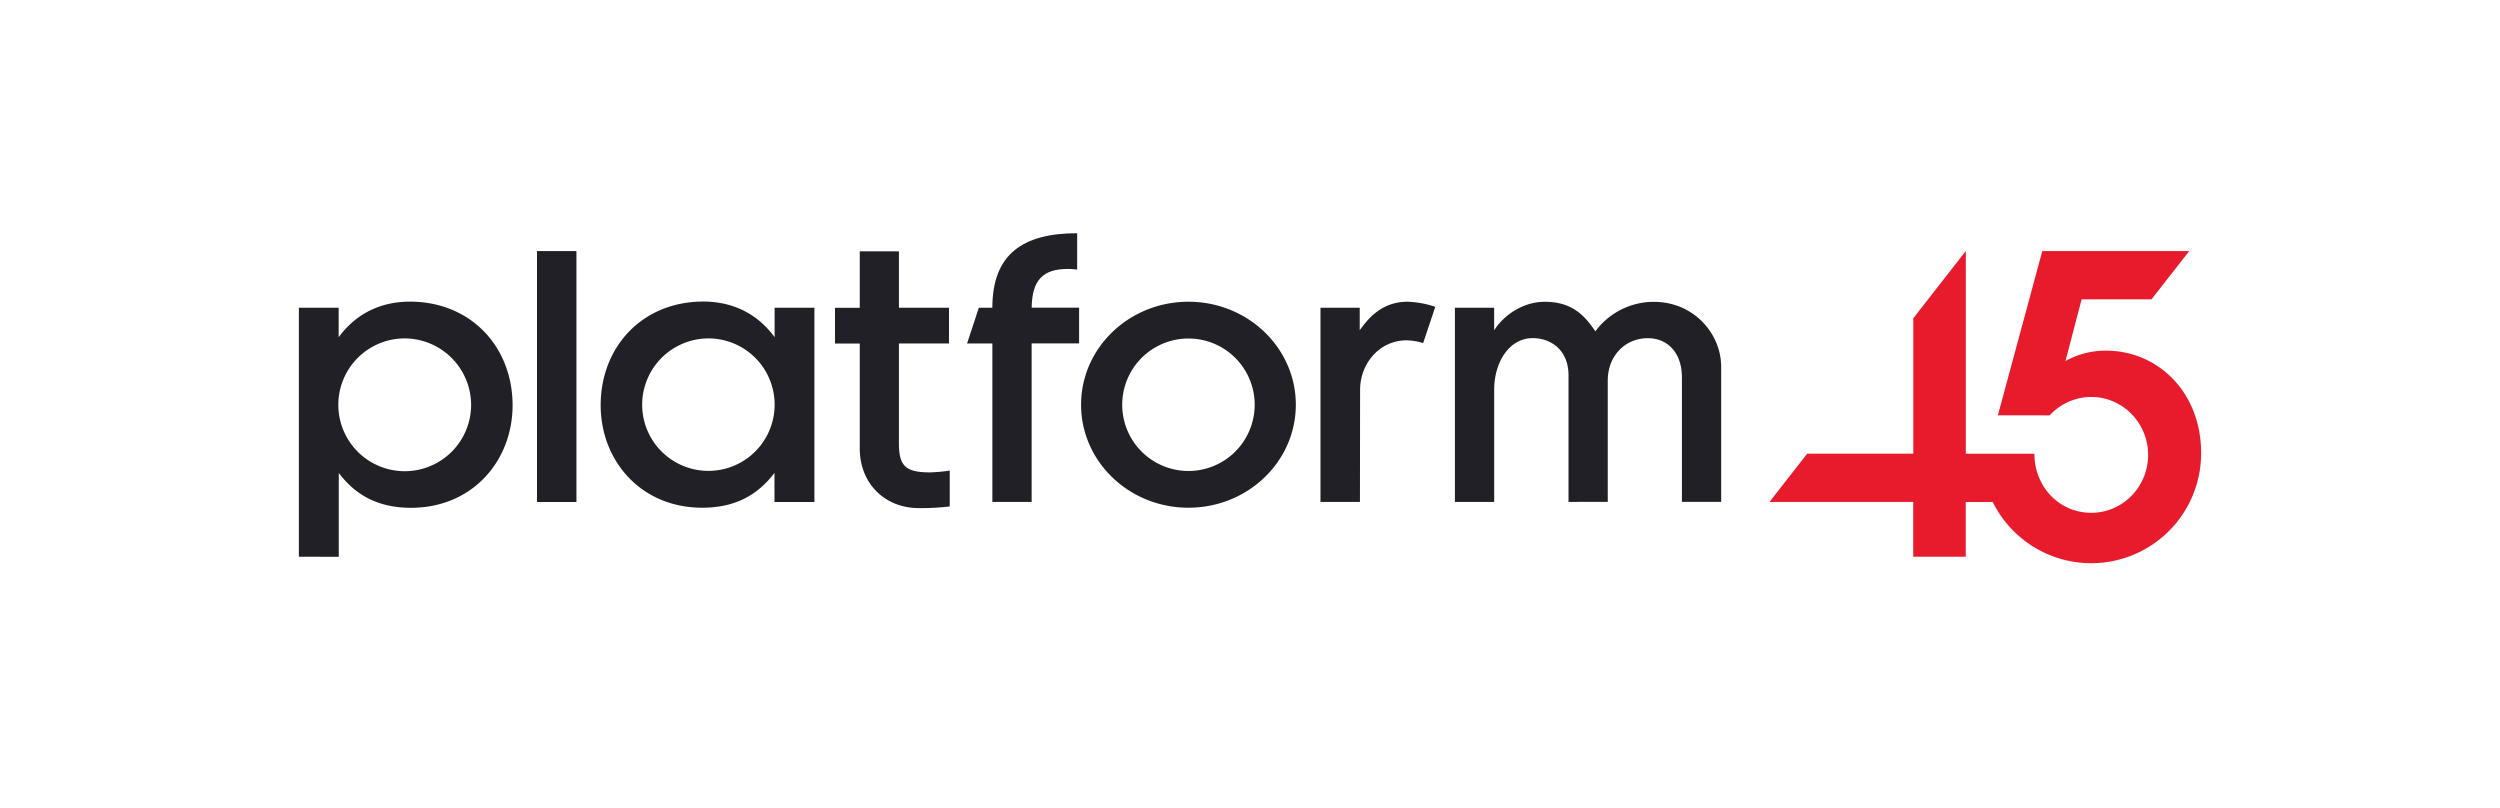
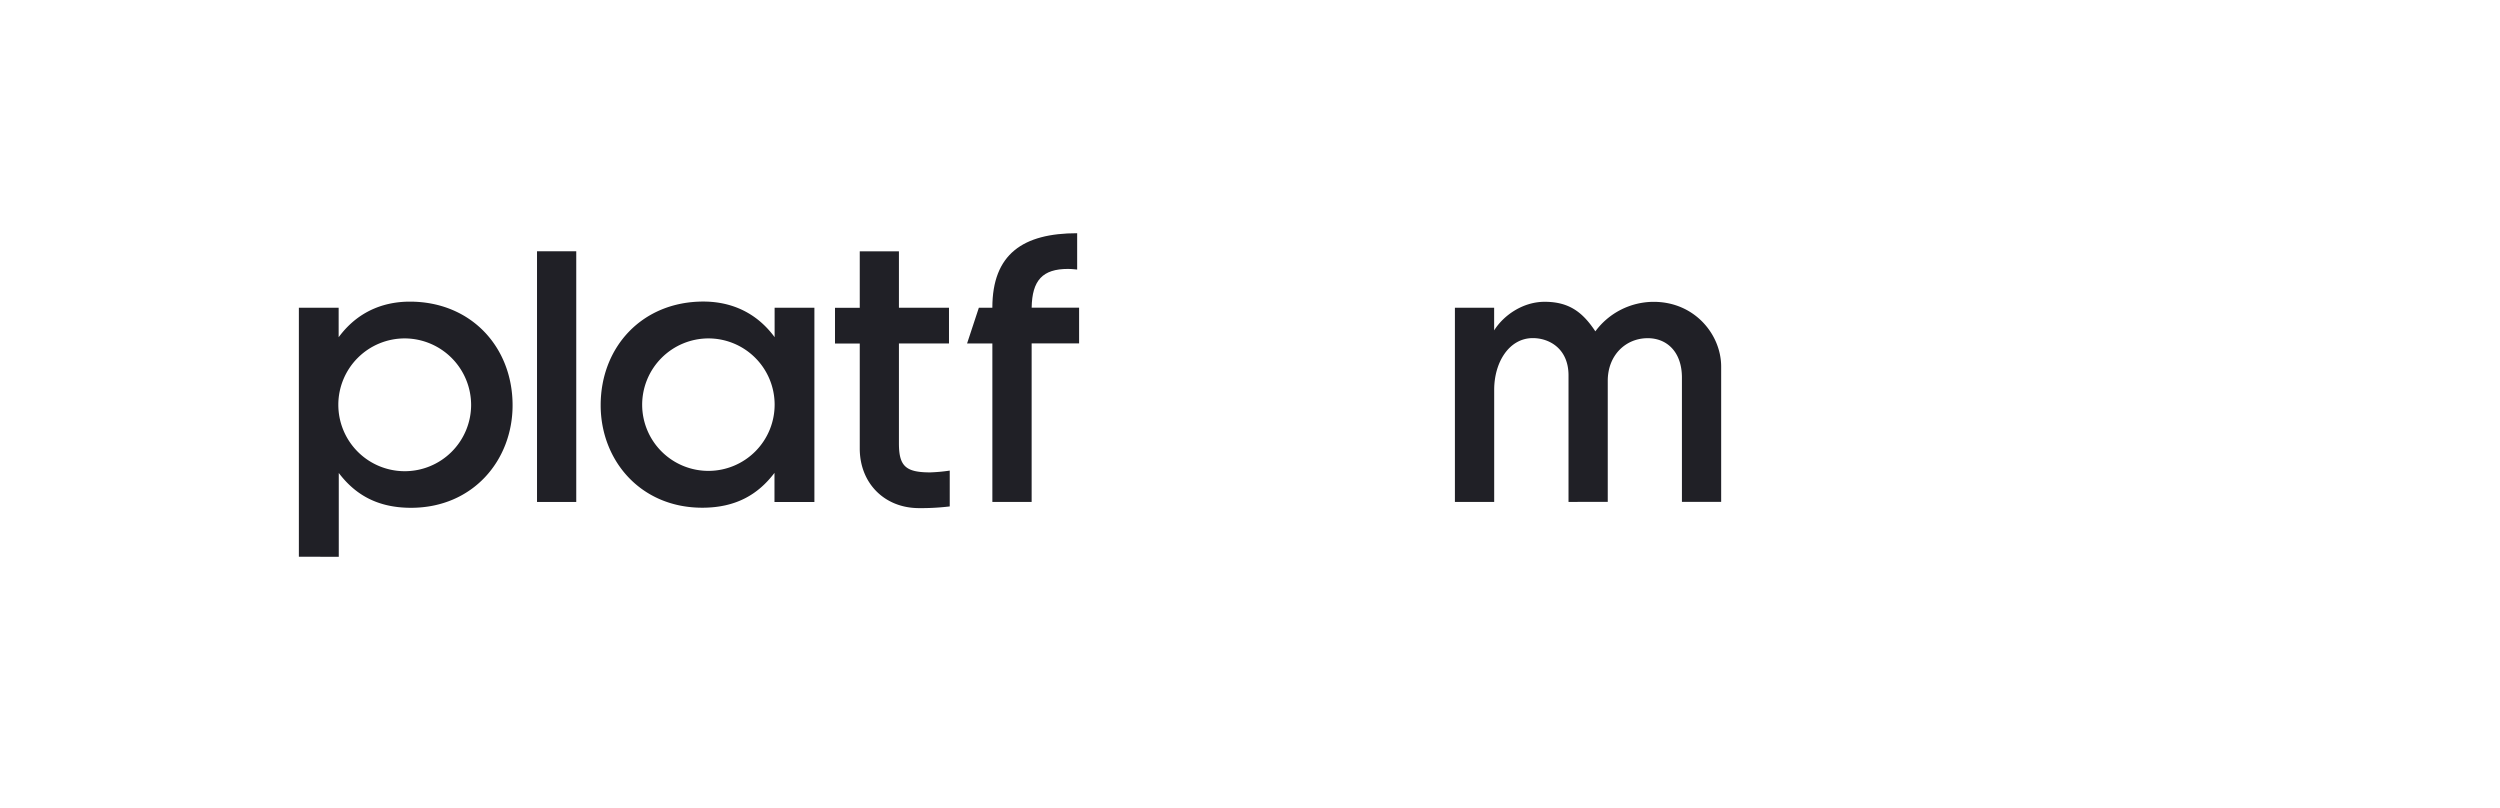
<svg xmlns="http://www.w3.org/2000/svg" viewBox="0 0 1238 400">
  <defs>
    <style>.cls-1{fill:#e81b2d;}.cls-2{fill:#202026;}.cls-3{fill:none;}</style>
  </defs>
  <g id="Layer_2" data-name="Layer 2">
    <g id="Layer_1-2" data-name="Layer 1">
-       <path class="cls-1" d="M1042.82,173.64a41,41,0,0,0-20,5.13h0l8-30.53h34.59l18.7-23.91-72.77,0-22,81.36H1015a27.87,27.87,0,0,1,20.58-9.11c15.56,0,28.17,12.84,28.17,28.68s-12.61,28.68-28.17,28.68c-15.93,0-28.15-13-28.15-29.25H973.47V124.29l-26,33.29v67.08H894.92l-18.68,23.91h71.19v27.14h26V248.6H986.8A54.42,54.42,0,0,0,1090,224.34C1090,194.21,1068.6,173.64,1042.82,173.64Z" />
      <path class="cls-2" d="M776.73,248.55V185.9c0-13.2-9.45-18.47-17.68-18.47-11.6,0-19.13,11.76-19.13,25.64v55.48H720.47V152.38H739.9V163.6c4.8-7.61,14.35-14.15,25-14.15,12.1,0,18.82,5.13,25.12,14.63a36,36,0,0,1,28.86-14.61c20.37,0,33.44,16.26,33.44,32.05v67H832.89V187c0-12.66-7.37-19.53-16.94-19.53-10.93,0-19.79,8.45-19.79,21.1v59.94Z" />
-       <path class="cls-2" d="M653.9,248.57V152.38h19.43v11.14c3.71-5,10.29-14.1,23.68-14.1a47.55,47.55,0,0,1,13.74,2.52l-6,17.94a29.86,29.86,0,0,0-8.17-1.35c-13.56,0-23.06,11.59-23.06,24.54l-.08,55.5Z" />
-       <rect class="cls-2" x="265.93" y="124.43" width="19.43" height="124.14" />
      <rect class="cls-2" x="265.93" y="124.43" width="19.43" height="124.14" />
      <path class="cls-2" d="M491.42,248.57v-78.5H478.9l5.83-17.69h6.68c0-26.59,15.21-36.89,42-36.89v18s-2.64-.32-4.53-.32c-12.54,0-17.79,5.57-18,19.2h23.49v17.69h-23.5v78.5Z" />
      <path class="cls-2" d="M455.13,251.62c-17.2,0-29.38-12.41-29.38-29.5v-52H413.49v-17.7h12.26V124.45h19.4v27.93h24.79v17.7H445.15v49.47c0,11.28,3.33,14.38,15.49,14.38a84.19,84.19,0,0,0,9.67-.89v17.74A118,118,0,0,1,455.13,251.62Z" />
-       <path class="cls-2" d="M588.52,149.42c-29.37,0-53.17,22.84-53.17,51s23.8,51,53.17,51,53.17-22.84,53.17-51S617.89,149.42,588.52,149.42Zm0,83.81a32.8,32.8,0,1,1,32.8-32.79A32.8,32.8,0,0,1,588.52,233.23Z" />
      <path class="cls-2" d="M148,275.69V152.39h19.7V167c10.73-14.57,25-17.63,35.25-17.63,30.35,0,50.88,22.52,50.88,51.32,0,27.27-19.67,50.77-50.31,50.77-16.65,0-27.68-6.58-35.76-17.25v41.52Zm52.49-108.11a32.88,32.88,0,1,0,32.81,33.07A33,33,0,0,0,200.49,167.58Z" />
      <path class="cls-2" d="M383.52,248.58V234.17c-8.08,10.67-19.1,17.25-35.75,17.25-30.64,0-50.32-23.5-50.32-50.77,0-28.8,20.53-51.32,50.88-51.32,10.23,0,24.53,3.06,35.26,17.63V152.39h19.7v96.19ZM318,200.65a32.8,32.8,0,1,0,32.81-33.07A32.88,32.88,0,0,0,318,200.65Z" />
      <rect class="cls-3" width="1238" height="400" />
    </g>
  </g>
</svg>